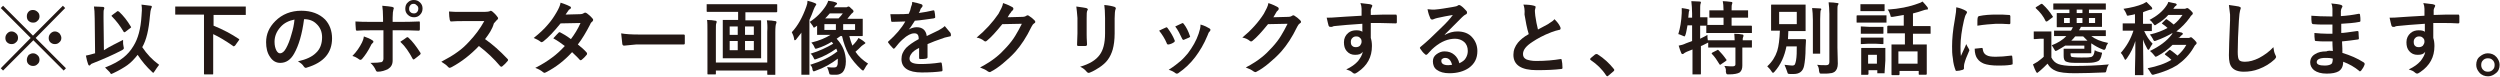
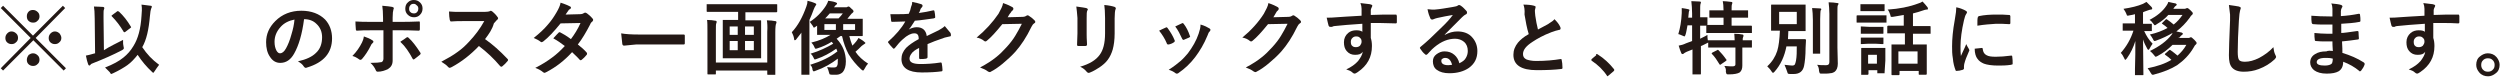
<svg xmlns="http://www.w3.org/2000/svg" version="1.1" id="レイヤー_1" x="0px" y="0px" width="652px" height="20px" viewBox="0 0 652 20" style="enable-background:new 0 0 652 20;" xml:space="preserve">
  <style type="text/css">
	.st0{fill:#231815;}
</style>
  <g>
    <path class="st0" d="M9.3,9.9l7.9,7.9l-0.6,0.6l-7.9-7.9l-7.9,7.9l-0.6-0.6L8,9.9L0.2,2.1l0.6-0.6l7.8,7.8l7.8-7.8l0.6,0.6L9.3,9.9   z M3,8.2c0.5,0,0.9,0.2,1.3,0.6c0.3,0.3,0.4,0.7,0.4,1.1c0,0.5-0.2,0.9-0.6,1.2c-0.3,0.3-0.7,0.4-1.1,0.4c-0.5,0-0.9-0.2-1.2-0.5   c-0.3-0.3-0.4-0.7-0.4-1.1c0-0.5,0.2-0.9,0.5-1.2C2.2,8.4,2.5,8.2,3,8.2z M8.6,2.6c0.5,0,0.9,0.2,1.3,0.6c0.3,0.3,0.4,0.7,0.4,1.1   c0,0.5-0.2,0.9-0.6,1.2C9.4,5.8,9.1,5.9,8.6,5.9c-0.5,0-0.9-0.2-1.2-0.5C7.1,5.1,7,4.7,7,4.2C7,3.7,7.2,3.3,7.5,3   C7.8,2.7,8.2,2.6,8.6,2.6z M8.6,13.9c0.5,0,0.9,0.2,1.3,0.6c0.3,0.3,0.4,0.7,0.4,1.1c0,0.5-0.2,0.9-0.6,1.2   c-0.3,0.3-0.7,0.4-1.1,0.4c-0.5,0-0.9-0.2-1.2-0.5C7.1,16.4,7,16,7,15.6c0-0.5,0.2-0.9,0.5-1.3C7.8,14.1,8.2,13.9,8.6,13.9z    M14.3,8.2c0.5,0,0.9,0.2,1.3,0.6C15.8,9.1,16,9.5,16,9.9c0,0.5-0.2,0.9-0.6,1.2c-0.3,0.3-0.7,0.4-1.1,0.4c-0.5,0-0.9-0.2-1.2-0.5   c-0.3-0.3-0.4-0.7-0.4-1.1c0-0.5,0.2-0.9,0.5-1.2C13.5,8.4,13.9,8.2,14.3,8.2z" />
    <path class="st0" d="M32.1,10.4c0,0.2,0,0.4,0,0.6c0,0.3,0,0.6,0.1,1c0,0.2,0.1,0.4,0.1,0.5c0,0.1,0,0.2-0.1,0.3   c-0.1,0.1-0.2,0.2-0.4,0.3c-2.3,1.2-4.8,2.3-7.6,3.4c-0.3,0.1-0.5,0.2-0.6,0.4c-0.1,0.1-0.2,0.2-0.3,0.2c-0.1,0-0.2-0.1-0.3-0.3   c-0.2-0.5-0.4-1.3-0.6-2.3c0.6-0.1,1.3-0.3,2-0.5l0.4-0.1l-0.1-9c0-1.6-0.1-2.6-0.2-3.2c1,0,1.7,0.1,2.3,0.1c0.2,0,0.4,0.1,0.4,0.3   c0,0.1,0,0.2-0.1,0.4c-0.1,0.2-0.1,0.7-0.1,1.5c0,0.2,0,0.5,0,0.9l0.1,8.2C28.6,12.1,30.4,11.3,32.1,10.4z M27.4,17.6   c2.1-0.8,3.7-1.7,4.8-2.6c1-0.8,1.9-1.8,2.6-3c1.2-1.9,1.9-4.5,2.1-7.8c0-0.5,0.1-1,0.1-1.5c0-0.5,0-1-0.1-1.5   c0.9,0.1,1.7,0.2,2.4,0.3c0.2,0,0.3,0.1,0.3,0.3c0,0.1-0.1,0.2-0.2,0.5c-0.1,0.2-0.2,0.8-0.3,1.9c-0.3,3.5-0.9,6.2-2,8.1   c1.2,1.8,2.6,3.3,4.4,4.6c-0.4,0.5-0.8,1.1-1.2,1.7c-0.2,0.3-0.3,0.4-0.3,0.4c-0.1,0-0.2-0.1-0.4-0.3c-1.3-1.2-2.6-2.7-3.7-4.4   c-0.8,1-1.7,2-2.7,2.7c-1,0.7-2.2,1.4-3.7,2.1c-0.3,0.1-0.4,0.2-0.5,0.2c-0.1,0-0.2-0.2-0.4-0.5C28.2,18.4,27.8,18,27.4,17.6z    M31,3c1.2,1.1,2.2,2.4,3.1,3.9c0,0.1,0.1,0.1,0.1,0.2c0,0.1-0.1,0.1-0.2,0.2l-1.3,1c-0.1,0.1-0.2,0.1-0.3,0.1   c-0.1,0-0.2-0.1-0.2-0.2c-0.9-1.5-1.9-2.8-3-3.9c-0.1-0.1-0.1-0.1-0.1-0.2c0-0.1,0.1-0.1,0.2-0.2L30.5,3c0.1-0.1,0.2-0.1,0.2-0.1   S30.9,3,31,3z" />
-     <path class="st0" d="M48.5,3.8l-2.6,0c-0.1,0-0.2,0-0.2,0c0,0,0-0.1,0-0.2V1.9c0-0.1,0-0.2,0-0.2c0,0,0.1,0,0.2,0l2.6,0h12.8l2.6,0   c0.1,0,0.2,0,0.2,0c0,0,0,0.1,0,0.2v1.8c0,0.1,0,0.2,0,0.2s-0.1,0-0.2,0l-2.6,0h-5.6v2.8c2.5,1,4.7,2.2,6.5,3.4   c0.1,0.1,0.2,0.1,0.2,0.2c0,0,0,0.1-0.1,0.2l-1,1.4C61.1,12,61,12.1,61,12.1c0,0-0.1,0-0.2-0.1c-2-1.4-3.7-2.4-5.2-3.1v7.4l0,2.9   c0,0.1,0,0.2-0.1,0.2c0,0-0.1,0-0.2,0h-1.9c-0.1,0-0.2,0-0.2-0.1c0,0,0-0.1,0-0.2l0-2.9V3.8H48.5z" />
    <path class="st0" d="M79.3,5c-0.5,3.9-1.4,6.9-2.6,9c-0.9,1.6-2.1,2.4-3.6,2.4c-1.1,0-2-0.5-2.7-1.6c-0.7-1-1-2.3-1-3.8   c0-2.1,0.8-3.9,2.4-5.5c1.8-1.8,4.1-2.7,6.8-2.7c2.6,0,4.7,0.8,6.2,2.3c1.2,1.3,1.8,3,1.8,4.9c0,3.8-2.2,6.3-6.5,7.6   c-0.1,0-0.2,0.1-0.3,0.1c-0.2,0-0.4-0.1-0.6-0.4c-0.3-0.5-0.8-0.9-1.5-1.3c2.2-0.5,3.7-1.2,4.7-2.2c1.1-1,1.6-2.4,1.6-4.1   c0-1.4-0.5-2.6-1.5-3.5C81.7,5.4,80.6,5,79.3,5L79.3,5z M76.8,5.1c-1.5,0.3-2.7,0.9-3.6,1.9c-1.1,1.2-1.6,2.5-1.6,3.9   c0,1,0.2,1.7,0.5,2.3c0.3,0.5,0.6,0.7,0.9,0.7c0.6,0,1.1-0.4,1.6-1.3c0.5-0.9,1-2.1,1.4-3.6C76.4,7.7,76.7,6.4,76.8,5.1z" />
    <path class="st0" d="M94.9,9.5c0.9,0.3,1.6,0.6,2.2,1c0.2,0.1,0.3,0.3,0.3,0.4c0,0.1-0.1,0.2-0.2,0.3c-0.2,0.2-0.4,0.4-0.5,0.7   c-0.7,1.4-1.5,2.6-2.3,3.5c-0.2,0.2-0.3,0.2-0.4,0.2c-0.1,0-0.2,0-0.3-0.1c-0.7-0.5-1.3-0.8-1.8-0.9c1.1-1.1,1.9-2.3,2.5-3.5   C94.6,10.7,94.8,10.2,94.9,9.5z M99.9,5.7v-1c0-1.4-0.1-2.5-0.2-3.2c1.2,0.1,2.1,0.2,2.6,0.3c0.3,0.1,0.4,0.2,0.4,0.3   c0,0.1,0,0.2-0.1,0.4c-0.1,0.3-0.2,1-0.2,2.1v1.1h2.6c0.8,0,2.2,0,4.3-0.1c0,0,0,0,0,0c0.2,0,0.2,0.1,0.2,0.3c0,0.3,0,0.5,0,0.7   c0,0.3,0,0.7,0,1c0,0.3-0.1,0.4-0.3,0.4c-2.2-0.1-3.6-0.1-4.3-0.1h-2.5l0,4.2l0,3.7c0,1-0.4,1.7-1.2,2.2c-0.8,0.4-1.7,0.7-2.7,0.7   c-0.2,0-0.4-0.1-0.5-0.4c-0.3-0.7-0.8-1.4-1.4-1.9c1.4,0,2.4-0.1,2.9-0.2c0.3-0.1,0.5-0.5,0.5-0.9V7.9h-3.3c-1.3,0-2.5,0-3.6,0.1   c-0.2,0-0.3-0.1-0.3-0.4c-0.1-1-0.1-1.7-0.1-2c1.2,0.1,2.6,0.1,3.9,0.1H99.9z M104.4,10.9c0.2-0.1,0.5-0.4,0.9-0.6   c0.3-0.2,0.6-0.4,0.7-0.5c0.1-0.1,0.2-0.1,0.3-0.1c0.1,0,0.2,0.1,0.3,0.2c0.9,0.8,1.9,2.1,3,3.8c0.1,0.1,0.1,0.2,0.1,0.3   c0,0.1-0.1,0.2-0.2,0.3c-0.3,0.3-0.8,0.6-1.4,1.1c-0.1,0.1-0.2,0.1-0.3,0.1c-0.1,0-0.1-0.1-0.2-0.2   C106.7,13.6,105.7,12.1,104.4,10.9z M107.9,0c0.7,0,1.2,0.2,1.7,0.7c0.4,0.4,0.6,0.9,0.6,1.5c0,0.7-0.2,1.2-0.7,1.7   c-0.4,0.4-0.9,0.6-1.5,0.6c-0.7,0-1.2-0.2-1.7-0.7c-0.4-0.4-0.6-0.9-0.6-1.5c0-0.7,0.2-1.3,0.7-1.7C106.8,0.2,107.3,0,107.9,0z    M107.9,1c-0.4,0-0.7,0.1-0.9,0.4c-0.2,0.2-0.3,0.5-0.3,0.9c0,0.4,0.1,0.7,0.4,0.9c0.2,0.2,0.5,0.3,0.8,0.3c0.4,0,0.7-0.1,0.9-0.4   c0.2-0.2,0.3-0.5,0.3-0.8c0-0.4-0.1-0.7-0.4-0.9C108.5,1.2,108.3,1,107.9,1z" />
    <path class="st0" d="M126.5,10.2c2,1.4,3.9,3.1,5.8,5.1c0.1,0.1,0.2,0.2,0.2,0.3s0,0.2-0.1,0.3c-0.4,0.5-0.9,1-1.4,1.4   c-0.1,0.1-0.2,0.1-0.3,0.1s-0.2-0.1-0.3-0.2c-1.6-1.9-3.4-3.6-5.5-5.2c-2.2,2.3-4.5,4.1-7.1,5.5c-0.3,0.1-0.4,0.2-0.5,0.2   c-0.1,0-0.3-0.1-0.4-0.2c-0.4-0.5-1-0.9-1.8-1.4c1.7-0.9,3.1-1.7,4.3-2.6c1-0.7,2-1.6,3-2.7c1.5-1.6,2.8-3.3,3.9-5.3l-5.4,0   c-1.1,0-2.2,0-3.3,0.1c-0.1,0-0.2-0.1-0.3-0.4c-0.1-0.5-0.2-1.3-0.2-2.2c0.8,0.1,1.9,0.1,3.5,0.1h5.8c0.7,0,1.2-0.1,1.4-0.2   c0.1-0.1,0.2-0.1,0.2-0.1c0.1,0,0.2,0.1,0.4,0.2c0.5,0.4,0.9,0.8,1.4,1.5c0.1,0.1,0.1,0.2,0.1,0.3c0,0.1-0.1,0.3-0.3,0.4   c-0.3,0.3-0.5,0.6-0.8,0.9C128.4,7.6,127.5,8.9,126.5,10.2z" />
    <path class="st0" d="M150.7,11.6c0.9,0.7,1.7,1.4,2.3,2.1c0.1,0.1,0.1,0.2,0.1,0.3c0,0.1,0,0.2-0.1,0.3c-0.4,0.5-0.9,1-1.3,1.3   c-0.1,0.1-0.2,0.1-0.3,0.1c-0.1,0-0.1,0-0.2-0.1c-0.6-0.7-1.3-1.3-2-2c-2,2.2-4.2,3.9-6.7,5.2c-0.2,0.1-0.4,0.2-0.5,0.2   s-0.3-0.1-0.4-0.2c-0.6-0.5-1.2-0.8-2-1.1c1.8-0.9,3.2-1.8,4.4-2.7c1.1-0.8,2.2-1.8,3.3-3c-0.9-0.7-1.9-1.4-3-2   c0.8-0.9,1.3-1.4,1.4-1.5c0.1-0.1,0.2-0.1,0.3-0.1c0,0,0.1,0,0.2,0.1c0.6,0.3,1.5,0.8,2.7,1.7c0.9-1.2,1.8-2.6,2.5-4.2l-5.2,0.1   c-1.7,2.1-3.2,3.7-4.5,4.7c-0.2,0.1-0.3,0.2-0.4,0.2c-0.1,0-0.2,0-0.3-0.1c-0.5-0.4-1.1-0.7-1.8-1c1.5-1.2,2.7-2.3,3.7-3.5   c0.8-0.9,1.5-1.9,2.2-3.1c0.6-1,1-1.9,1.1-2.6c1.3,0.4,2.1,0.8,2.5,1c0.2,0.1,0.2,0.2,0.2,0.3c0,0.2-0.1,0.3-0.3,0.4   c-0.2,0.1-0.3,0.2-0.4,0.4c-0.2,0.3-0.4,0.6-0.7,1l3.7-0.1c0.5,0,0.8-0.1,1.1-0.3c0.1-0.1,0.3-0.1,0.4-0.1s0.2,0.1,0.4,0.2   c0.4,0.3,0.9,0.7,1.4,1.3c0.1,0.1,0.2,0.2,0.2,0.4c0,0.1-0.1,0.3-0.2,0.4c-0.3,0.2-0.5,0.5-0.6,0.8   C152.8,8.5,151.8,10.2,150.7,11.6z" />
    <path class="st0" d="M162,8.7c1.1,0.2,2.6,0.3,4.5,0.3h6.8c0.7,0,1.5,0,2.6,0c1.3,0,2.1,0,2.3,0c0,0,0.1,0,0.1,0   c0.2,0,0.3,0.1,0.3,0.3c0,0.3,0,0.7,0,1c0,0.3,0,0.7,0,1c0,0.2-0.1,0.3-0.3,0.3h-0.1c-2.1,0-3.7,0-4.7,0h-7.6l-3.1,0.3   c-0.3,0-0.4-0.1-0.5-0.4C162.2,10.7,162.1,9.8,162,8.7z" />
    <path class="st0" d="M187.2,3.1l-2.7,0c-0.2,0-0.2-0.1-0.2-0.2V1.3c0-0.1,0-0.2,0-0.2c0,0,0.1,0,0.2,0l2.7,0h12.6l2.7,0   c0.1,0,0.2,0,0.2,0.1c0,0,0,0.1,0,0.2V3c0,0.1-0.1,0.2-0.2,0.2l-2.7,0h-5.4v2.1h1.3l2.6,0c0.1,0,0.2,0,0.2,0.1c0,0,0,0.1,0,0.2   l0,2.3v4.8l0,2.3c0,0.1,0,0.2,0,0.2c0,0-0.1,0-0.2,0l-2.6,0h-4.4l-2.6,0c-0.1,0-0.2,0-0.2,0c0,0,0-0.1,0-0.2l0-2.3V7.7l0-2.3   c0-0.1,0-0.2,0-0.2c0,0,0.1,0,0.2,0l2.6,0h1.2V3.1H187.2z M200,5.3c0.9,0,1.6,0.1,2.1,0.2c0.3,0,0.4,0.1,0.4,0.3   c0,0.1,0,0.3-0.1,0.4c-0.1,0.2-0.2,0.9-0.2,2.2v6.7l0,4.2c0,0.1,0,0.2,0,0.2c0,0-0.1,0-0.2,0h-1.7c-0.1,0-0.2,0-0.2-0.1   c0,0,0-0.1,0-0.2v-0.8h-13.4v0.8c0,0.1,0,0.2-0.1,0.2c0,0-0.1,0-0.2,0h-1.7c-0.1,0-0.2,0-0.2-0.1c0,0,0-0.1,0-0.2l0-4.1V8.2   c0-1.4,0-2.4-0.1-3c0.9,0,1.6,0.1,2.1,0.2c0.3,0,0.4,0.1,0.4,0.3c0,0.1,0,0.2-0.1,0.4c-0.1,0.2-0.1,0.9-0.1,2.2v8h13.4V8.3   C200.2,6.9,200.1,5.9,200,5.3z M190.3,9.1h2.1V6.9h-2.1V9.1z M190.3,13.1h2.1v-2.4h-2.1V13.1z M196.6,6.9h-2.3v2.2h2.3V6.9z    M196.6,13.1v-2.4h-2.3v2.4H196.6z" />
    <path class="st0" d="M206.5,8.4c1.6-1.7,2.8-3.9,3.8-6.7c0.2-0.5,0.3-1,0.3-1.5c0.8,0.2,1.5,0.4,1.9,0.6c0.2,0.1,0.4,0.2,0.4,0.3   c0,0.1-0.1,0.2-0.2,0.4c-0.1,0.1-0.3,0.5-0.5,1c-0.3,0.9-0.7,1.8-1.1,2.7v10.9l0,3.2c0,0.1,0,0.2,0,0.2c0,0-0.1,0-0.2,0h-1.7   c-0.1,0-0.2,0-0.2,0s0-0.1,0-0.2l0-3.2v-4.6c0-0.6,0-1.6,0-3c-0.3,0.5-0.8,1-1.3,1.7c-0.1,0.2-0.3,0.3-0.4,0.3   c-0.1,0-0.2-0.1-0.2-0.4C207,9.4,206.7,8.8,206.5,8.4z M211.3,16.9c2.9-0.9,5.2-2,7.1-3.5c-0.1-0.3-0.2-0.5-0.3-0.7   c-1.7,1.2-3.4,2.1-5.2,2.7c-0.2,0.1-0.4,0.1-0.4,0.1c-0.1,0-0.2-0.1-0.3-0.4c-0.2-0.4-0.4-0.8-0.8-1.1c2.3-0.7,4.2-1.6,5.9-2.6   c-0.1-0.2-0.3-0.3-0.4-0.5c-1.1,0.7-2.4,1.3-3.7,1.7c-0.2,0.1-0.4,0.1-0.5,0.1c-0.1,0-0.2-0.1-0.3-0.4c-0.2-0.5-0.5-0.9-0.8-1.2   c2.1-0.5,3.7-1.2,5-2h-0.4l-2.9,0c-0.1,0-0.2,0-0.2,0c0,0,0-0.1,0-0.2l0-1.4V6.7l-0.3,0.2c-0.3,0.2-0.4,0.3-0.5,0.3   c-0.1,0-0.2-0.1-0.3-0.4c-0.2-0.3-0.5-0.7-0.8-1.1c1.7-1.1,3.1-2.5,4.2-4.2c0.3-0.5,0.5-0.9,0.6-1.3c0.7,0.1,1.4,0.2,1.9,0.4   c0.3,0.1,0.4,0.2,0.4,0.3c0,0.2-0.1,0.3-0.3,0.4c-0.1,0.1-0.3,0.3-0.5,0.6h3c0.2,0,0.4,0,0.5-0.1c0.1-0.1,0.2-0.1,0.3-0.1   c0.2,0,0.4,0.2,0.8,0.6c0.4,0.3,0.5,0.5,0.5,0.7c0,0.1-0.1,0.2-0.3,0.4c-0.2,0.1-0.3,0.3-0.5,0.5c-0.3,0.4-0.6,0.7-0.8,1h0.9l2.9,0   c0.1,0,0.2,0,0.2,0c0,0,0,0.1,0,0.2l0,1.4v1.3l0,1.4c0,0.1,0,0.2-0.1,0.2c0,0-0.1,0-0.2,0l-2.9,0h-0.3c0.2,0.9,0.5,1.7,0.8,2.5   c0.3-0.3,0.7-0.7,1-1.1c0.2-0.2,0.4-0.6,0.6-0.9c0.7,0.4,1.2,0.7,1.5,1c0.2,0.1,0.3,0.3,0.3,0.3c0,0.1-0.1,0.2-0.3,0.3   c-0.2,0.1-0.4,0.3-0.7,0.5c-0.6,0.6-1.1,1.1-1.6,1.5c0.8,1.2,1.9,2.2,3.3,3.1c-0.4,0.4-0.7,0.9-0.9,1.3c-0.2,0.3-0.3,0.5-0.4,0.5   c-0.1,0-0.3-0.1-0.5-0.3c-1.3-1.2-2.4-2.5-3.3-4c-0.7-1.3-1.3-2.9-1.7-4.7h-0.4l-1,0.7c1.6,1.7,2.4,3.7,2.4,5.9   c0,1.3-0.3,2.2-0.8,2.8c-0.4,0.4-1,0.7-1.7,0.7c-0.4,0-0.8,0-1.1,0c-0.3,0-0.5-0.1-0.6-0.1c-0.1-0.1-0.1-0.2-0.2-0.5   c-0.1-0.5-0.3-1-0.5-1.4c0.7,0.1,1.3,0.1,1.7,0.1c0.5,0,0.8-0.1,0.9-0.4c0.2-0.3,0.2-0.8,0.2-1.5c0-0.2,0-0.3,0-0.4   c-1.7,1.3-3.6,2.4-5.9,3.2c-0.2,0.1-0.3,0.1-0.4,0.1c-0.1,0-0.2-0.1-0.3-0.4C211.9,17.6,211.6,17.2,211.3,16.9z M215,7.8h3V6.3h-3   V7.8z M215.2,4.8h3.5c0.5-0.5,0.8-0.9,1.1-1.3h-3.4C215.9,4.1,215.5,4.5,215.2,4.8z M223,7.8V6.3h-3.1v1.5H223z" />
    <path class="st0" d="M237.9,0.5c1,0.2,1.8,0.4,2.4,0.6c0.2,0.1,0.3,0.2,0.3,0.4c0,0.1,0,0.2-0.1,0.3c-0.1,0.1-0.2,0.3-0.4,0.5   c0,0.1-0.1,0.2-0.1,0.3c-0.1,0.3-0.2,0.6-0.4,0.8c1.4-0.2,2.6-0.4,3.8-0.7c0,0,0.1,0,0.1,0c0.1,0,0.2,0.1,0.2,0.2   c0.1,0.5,0.2,1,0.2,1.5c0,0,0,0,0,0.1c0,0.2-0.1,0.2-0.4,0.3c-1.6,0.2-3.3,0.5-4.9,0.6c-0.7,1.1-1.2,1.9-1.6,2.3l0,0   c0.7-0.4,1.4-0.6,2.1-0.6c1.5,0,2.4,0.8,2.6,2.3c1.4-0.7,2.5-1.2,3.1-1.5c0.7-0.4,1.2-0.7,1.6-1.1c0.6,0.7,1.1,1.3,1.5,1.8   C248,8.9,248,9,248,9.2c0,0.2-0.1,0.3-0.3,0.3c-0.4,0.1-0.9,0.2-1.3,0.3c-2.1,0.7-3.6,1.3-4.5,1.7v3.4c0,0.2-0.1,0.3-0.4,0.4   c-0.5,0.1-1,0.1-1.5,0.1c-0.2,0-0.3-0.1-0.3-0.3c0-1.2,0-2.1,0-2.6c-1,0.5-1.7,1-2,1.5c-0.3,0.4-0.5,0.8-0.5,1.3c0,1,1,1.4,2.9,1.4   c1.5,0,3.3-0.1,5.2-0.4c0,0,0,0,0.1,0c0.1,0,0.2,0.1,0.2,0.2c0.1,0.6,0.2,1.2,0.2,1.7c0,0,0,0.1,0,0.1c0,0.2-0.1,0.3-0.2,0.3   c-1.4,0.2-3.2,0.3-5.2,0.3c-3.5,0-5.3-1.2-5.3-3.5c0-1.1,0.4-2,1.2-2.9c0.7-0.7,1.8-1.5,3.3-2.3c0-0.6-0.1-1-0.3-1.2   c-0.2-0.2-0.4-0.3-0.8-0.3c0,0-0.1,0-0.1,0c-0.8,0-1.8,0.5-2.9,1.5c-0.7,0.6-1.4,1.4-2.1,2.3c-0.1,0.1-0.2,0.2-0.3,0.2   c-0.1,0-0.1,0-0.2-0.1c-0.6-0.6-1-1.1-1.2-1.4c-0.1-0.1-0.1-0.1-0.1-0.2c0-0.1,0-0.2,0.1-0.2c1.9-1.7,3.4-3.4,4.4-5.2   c-1,0-2.1,0.1-3.4,0.1c-0.2,0-0.3-0.1-0.3-0.3c0-0.3-0.1-0.8-0.2-1.7c0.7,0,1.4,0,2.1,0c0.9,0,1.8,0,2.7-0.1   c0.3-0.6,0.5-1.2,0.6-1.8C237.8,1.4,237.9,1,237.9,0.5z" />
    <path class="st0" d="M262.8,4.5l3.8-0.1c0.5,0,0.8-0.1,1.1-0.3c0.1-0.1,0.2-0.1,0.3-0.1c0.1,0,0.2,0,0.3,0.1c0.5,0.3,1,0.7,1.4,1.1   c0.2,0.2,0.3,0.3,0.3,0.5c0,0.2-0.1,0.3-0.3,0.4c-0.3,0.2-0.5,0.5-0.7,0.9c-1.3,2.7-2.7,4.8-4.2,6.5c-1,1.1-2.1,2.1-3.3,3.1   c-1.1,0.9-2.1,1.6-3.1,2.1c-0.1,0.1-0.2,0.1-0.3,0.1c-0.2,0-0.3-0.1-0.5-0.2c-0.5-0.4-1.2-0.7-2-1c1.7-0.9,3.1-1.8,4.2-2.7   c0.9-0.7,1.8-1.6,2.8-2.7c0.9-1,1.6-1.9,2.2-2.9c0.5-0.8,1.1-1.9,1.7-3.1l-5.1,0.1c-1.7,2.1-3,3.5-4,4.3c-0.2,0.2-0.3,0.2-0.4,0.2   c-0.1,0-0.2,0-0.3-0.1c-0.6-0.5-1.3-0.8-2-0.9c2.3-1.9,4.2-4,5.7-6.2c0.6-1.1,1.1-2,1.2-2.8c1.2,0.4,2,0.8,2.5,1.1   c0.1,0.1,0.2,0.2,0.2,0.4c0,0.1-0.1,0.3-0.2,0.4c-0.1,0.1-0.3,0.2-0.5,0.6C263.3,3.6,263.1,4,262.8,4.5z" />
    <path class="st0" d="M280.7,1.7c1.4,0.2,2.2,0.3,2.6,0.4c0.2,0.1,0.4,0.2,0.4,0.3c0,0.1,0,0.2-0.1,0.3c-0.2,0.3-0.2,1-0.2,2V9   c0,0.3,0,1.1,0.1,2.6c0,0.3-0.2,0.4-0.5,0.4h-1.7c-0.3,0-0.4-0.1-0.4-0.3c0,0,0,0,0-0.1l0.1-2.9V4.7C280.9,3.4,280.8,2.4,280.7,1.7   z M281.7,17.4c2.4-0.7,4.1-1.7,5.1-3.1c0.9-1.2,1.4-3,1.4-5.6v-4c0-1.5-0.1-2.7-0.2-3.4c1.2,0.1,2.1,0.3,2.7,0.5   c0.2,0.1,0.3,0.2,0.3,0.4c0,0.1,0,0.2-0.1,0.3c-0.1,0.3-0.2,1.1-0.2,2.3v3.9c0,1.7-0.2,3.1-0.5,4.2c-0.3,1-0.7,1.9-1.3,2.7   c-0.5,0.7-1.3,1.4-2.2,2c-0.8,0.5-1.6,1-2.4,1.3c-0.2,0.1-0.3,0.1-0.4,0.1c-0.2,0-0.3-0.1-0.5-0.3C283,18.2,282.4,17.7,281.7,17.4z   " />
    <path class="st0" d="M302.3,8c0.4-0.2,1-0.5,1.7-0.8c0.1,0,0.2-0.1,0.2-0.1c0.1,0,0.2,0.1,0.3,0.2c0.8,1.1,1.4,2.1,1.8,3.1   c0.1,0.2,0.1,0.3,0.1,0.3c0,0.1-0.1,0.2-0.2,0.3c-0.4,0.3-0.9,0.5-1.4,0.6c-0.1,0-0.1,0-0.2,0c-0.1,0-0.3-0.1-0.3-0.3   C303.8,10.1,303.1,9,302.3,8z M313.1,6.4c1.1,0.3,1.8,0.7,2.3,1c0.2,0.1,0.3,0.3,0.3,0.4c0,0.1-0.1,0.2-0.2,0.4   c-0.2,0.1-0.4,0.5-0.6,1.1c-0.9,2.2-2,4-3.2,5.6c-1.3,1.7-2.7,3-4.3,4.1c-0.2,0.2-0.4,0.2-0.5,0.2s-0.2,0-0.3-0.1   c-0.5-0.4-1.1-0.7-1.8-0.9c1.4-0.9,2.4-1.7,3.1-2.3c0.7-0.6,1.3-1.3,1.9-2c1.2-1.6,2.2-3.3,2.8-5.1C312.9,7.9,313.1,7.2,313.1,6.4z    M306.5,6.9c0.9-0.4,1.5-0.7,1.7-0.8c0.1,0,0.2-0.1,0.2-0.1c0.1,0,0.2,0.1,0.3,0.2c0.7,0.9,1.2,1.9,1.6,3.1c0,0.1,0.1,0.2,0.1,0.2   c0,0.1-0.1,0.2-0.3,0.3c-0.4,0.2-0.9,0.4-1.4,0.6c-0.1,0-0.1,0-0.1,0c-0.1,0-0.2-0.1-0.3-0.3C307.8,9,307.2,7.8,306.5,6.9z" />
    <path class="st0" d="M332.1,4.5l3.8-0.1c0.5,0,0.8-0.1,1.1-0.3c0.1-0.1,0.2-0.1,0.3-0.1c0.1,0,0.2,0,0.3,0.1c0.5,0.3,1,0.7,1.4,1.1   c0.2,0.2,0.3,0.3,0.3,0.5c0,0.2-0.1,0.3-0.3,0.4c-0.3,0.2-0.5,0.5-0.7,0.9c-1.3,2.7-2.7,4.8-4.2,6.5c-1,1.1-2.1,2.1-3.3,3.1   c-1.1,0.9-2.1,1.6-3.1,2.1c-0.1,0.1-0.2,0.1-0.3,0.1c-0.2,0-0.3-0.1-0.5-0.2c-0.5-0.4-1.2-0.7-2-1c1.7-0.9,3.1-1.8,4.2-2.7   c0.9-0.7,1.8-1.6,2.8-2.7c0.9-1,1.6-1.9,2.2-2.9c0.5-0.8,1.1-1.9,1.7-3.1l-5.1,0.1c-1.7,2.1-3,3.5-4,4.3c-0.2,0.2-0.3,0.2-0.4,0.2   c-0.1,0-0.2,0-0.3-0.1c-0.6-0.5-1.3-0.8-2-0.9c2.3-1.9,4.2-4,5.6-6.2c0.6-1.1,1.1-2,1.2-2.8c1.2,0.4,2,0.8,2.5,1.1   c0.1,0.1,0.2,0.2,0.2,0.4c0,0.1-0.1,0.3-0.2,0.4c-0.1,0.1-0.3,0.2-0.5,0.6C332.6,3.6,332.4,4,332.1,4.5z" />
    <path class="st0" d="M355.1,4.1c0-0.2,0-0.5,0-1c0-0.3,0-0.6,0-0.8c0-0.5-0.1-1-0.3-1.5c1,0.1,1.8,0.2,2.5,0.3   c0.4,0.1,0.6,0.2,0.6,0.4c0,0.1-0.1,0.3-0.2,0.5c-0.1,0.1-0.1,0.3-0.2,0.6c0,0.1,0,0.5,0,1.3c1.9-0.1,4-0.1,6.5-0.1   c0.1,0,0.2,0,0.2,0.1s0.1,0.1,0.1,0.3c0,0.3,0,0.5,0,0.8s0,0.5,0,0.8c0,0.2-0.1,0.3-0.3,0.3c0,0-0.1,0-0.1,0c-1.3,0-2.6-0.1-4-0.1   c-0.9,0-1.6,0-2.4,0c0,1.8,0,3.1,0,3.9c0.2,0.6,0.3,1.3,0.3,2.1c0,2.9-1.2,5.1-3.7,6.8c-0.4,0.3-0.7,0.4-0.8,0.4   c-0.2,0-0.4-0.1-0.6-0.3c-0.4-0.4-1-0.6-1.6-0.8c1.3-0.6,2.3-1.3,3.1-2.2c0.6-0.8,1.1-1.6,1.2-2.4c-0.4,0.6-1,0.8-2,0.8   c-0.9,0-1.6-0.3-2.2-1c-0.5-0.6-0.7-1.3-0.7-2.3c0-1,0.4-1.8,1.1-2.4c0.6-0.5,1.3-0.7,2.1-0.7c0.7,0,1.3,0.1,1.6,0.4l0-2.1   c-3,0.2-5.5,0.4-7.3,0.6c-0.2,0-0.4,0.1-0.6,0.2C347.1,7,346.9,7,346.9,7c-0.2,0-0.3-0.1-0.4-0.3c-0.1-0.4-0.3-1.1-0.5-2.1   c0.2,0,0.4,0,0.7,0c0.2,0,0.8,0,1.9-0.1C349.7,4.4,351.9,4.3,355.1,4.1z M353.7,9.5c-0.4,0-0.7,0.1-1,0.4c-0.3,0.3-0.4,0.6-0.4,1   c0,0.5,0.1,0.9,0.4,1.1c0.2,0.2,0.5,0.3,0.9,0.3c0.4,0,0.8-0.1,1.1-0.4c0.2-0.3,0.4-0.6,0.4-1c0-0.5-0.1-0.8-0.4-1   C354.5,9.6,354.1,9.5,353.7,9.5z" />
    <path class="st0" d="M378.9,3.9c-1.3,0.2-2.7,0.5-4.1,0.8c-0.4,0.1-0.7,0.2-0.9,0.3c-0.2,0.1-0.3,0.1-0.4,0.1   c-0.2,0-0.4-0.1-0.5-0.4c-0.2-0.4-0.5-1.2-0.7-2.3c0.4,0,0.7,0.1,1.1,0.1c0.3,0,0.5,0,0.8,0c1.4-0.1,3-0.4,4.8-0.7   c0.6-0.1,1-0.2,1.1-0.3c0.2-0.1,0.3-0.2,0.4-0.2c0.2,0,0.3,0.1,0.5,0.2c0.6,0.4,1,0.9,1.4,1.3c0.2,0.2,0.2,0.3,0.2,0.5   c0,0.2-0.1,0.4-0.4,0.5c-0.2,0.1-0.5,0.3-0.9,0.7c-0.4,0.4-1.2,1.2-2.4,2.4c-0.9,0.9-1.6,1.6-2.1,2.1l0,0.1   c1.1-0.6,2.2-0.9,3.3-0.9c1.6,0,3,0.5,3.9,1.6c0.8,0.9,1.3,2.1,1.3,3.5c0,1.9-0.7,3.3-2.2,4.4c-1.3,0.9-3,1.4-5.1,1.4   c-1.4,0-2.5-0.3-3.3-0.9c-0.7-0.5-1-1.3-1-2.2c0-0.8,0.3-1.4,1-1.9c0.6-0.4,1.2-0.7,2-0.7c1.1,0,1.9,0.3,2.6,0.9   c0.6,0.5,1.1,1.3,1.3,2.2c0.8-0.4,1.4-0.8,1.7-1.4c0.3-0.5,0.5-1.1,0.5-1.8c0-1-0.3-1.8-1-2.4c-0.6-0.5-1.4-0.8-2.3-0.8   c-1.8,0-3.6,0.7-5.4,2.2c-0.3,0.2-0.9,0.8-1.8,1.8c-0.2,0.2-0.3,0.2-0.4,0.2s-0.2-0.1-0.3-0.2c-0.4-0.3-0.8-0.8-1.2-1.4   c0-0.1-0.1-0.1-0.1-0.2c0-0.1,0.1-0.2,0.2-0.3c1.6-1.3,3.2-2.8,5-4.6C377.1,6.1,378.2,4.9,378.9,3.9z M378.7,16.9   c-0.3-1.2-0.9-1.8-1.8-1.8c-0.3,0-0.6,0.1-0.8,0.3c-0.2,0.1-0.2,0.3-0.2,0.5c0,0.7,0.6,1.1,1.8,1.1C378.1,17,378.5,16.9,378.7,16.9   z" />
    <path class="st0" d="M397.3,1.2c1.1,0,2.1,0.1,2.8,0.3c0.3,0.1,0.4,0.2,0.4,0.3l-0.2,0.9c0,0.1,0,0.6,0.1,1.4   c0.2,1.3,0.4,2.5,0.7,3.6c0.4-0.2,0.9-0.5,1.5-0.8c0.7-0.4,1.2-0.6,1.4-0.8c0.7-0.4,1.2-0.8,1.4-1.1c0.7,0.7,1.2,1.3,1.5,2   c0.1,0.2,0.1,0.3,0.1,0.4c0,0.2-0.1,0.4-0.4,0.4c-0.5,0.1-1.2,0.3-2,0.6c-2.1,0.8-3.7,1.7-4.9,2.5c-1.7,1.1-2.5,2.1-2.5,3.2   c0,0.7,0.3,1.1,0.9,1.4c0.5,0.2,1.4,0.4,2.5,0.4c2.5,0,4.6-0.2,6.4-0.5c0.1,0,0.1,0,0.1,0c0.1,0,0.2,0.1,0.2,0.3   c0.1,0.5,0.2,1.1,0.2,2c0,0.2-0.1,0.3-0.4,0.3c-1.6,0.2-3.7,0.3-6.3,0.3c-4,0-6.1-1.3-6.1-4c0-1.2,0.4-2.2,1.2-3.2   c0.6-0.7,1.5-1.5,2.8-2.2c-0.5-1.6-0.8-3.3-1.1-5.1C397.7,2.5,397.5,1.7,397.3,1.2z" />
-     <path class="st0" d="M416.4,14.1c0.1,0,0.2,0,0.3,0.1c1.6,1,3,2.3,4.2,3.8c0.1,0.1,0.1,0.2,0.1,0.3c0,0.1-0.1,0.2-0.2,0.3l-1.3,1.1   c-0.2,0.1-0.2,0.2-0.3,0.2c-0.1,0-0.2-0.1-0.3-0.2c-1.1-1.7-2.5-3-4-4c-0.1-0.1-0.2-0.2-0.2-0.2s0-0.1,0.1-0.3l1.2-1   C416.2,14.1,416.3,14.1,416.4,14.1z" />
+     <path class="st0" d="M416.4,14.1c0.1,0,0.2,0,0.3,0.1c1.6,1,3,2.3,4.2,3.8c0.1,0.1,0.1,0.2,0.1,0.3c0,0.1-0.1,0.2-0.2,0.3l-1.3,1.1   c-0.2,0.1-0.2,0.2-0.3,0.2c-1.1-1.7-2.5-3-4-4c-0.1-0.1-0.2-0.2-0.2-0.2s0-0.1,0.1-0.3l1.2-1   C416.2,14.1,416.3,14.1,416.4,14.1z" />
    <path class="st0" d="M449.7,17.2c0.5,0,1,0.1,1.5,0.1c0.3,0,0.5,0,0.8,0c0.2,0,0.4-0.1,0.5-0.2c0.1-0.1,0.1-0.2,0.1-0.5v-4.2h-4.1   l-2.8,0c-0.1,0-0.2,0-0.2,0c0,0,0-0.1,0-0.2v-1.1c0,0-0.2,0.1-0.4,0.2c-0.2,0.1-0.4,0.2-0.8,0.4c-0.4,0.2-0.6,0.3-0.7,0.3v3.5   l0,3.7c0,0.1,0,0.2-0.1,0.2c0,0-0.1,0-0.2,0h-1.7c-0.1,0-0.2,0-0.2,0s0-0.1,0-0.2l0-3.7v-2.6l-1.5,0.6c-0.4,0.2-0.6,0.3-0.7,0.4   s-0.2,0.2-0.4,0.2s-0.2-0.1-0.3-0.2c-0.2-0.5-0.5-1.2-0.7-2c0.6-0.1,1.3-0.3,1.9-0.6c0.5-0.2,1-0.4,1.6-0.6V6.6h-1.2   c-0.2,1-0.3,1.8-0.5,2.4c-0.1,0.3-0.2,0.5-0.3,0.5c-0.1,0-0.2-0.1-0.5-0.2c-0.5-0.2-0.9-0.4-1.1-0.4c0.5-1.6,0.8-3.4,0.9-5.5   c0-0.2,0-0.4,0-0.5c0-0.3,0-0.6,0-0.8c0.7,0.1,1.3,0.2,1.7,0.3c0.2,0.1,0.3,0.1,0.3,0.2c0,0.1,0,0.2-0.1,0.3c0,0.1-0.1,0.3-0.1,0.7   l-0.1,1h1V3.5c0-1.2-0.1-2.2-0.2-3.2c0.8,0,1.5,0.1,2.2,0.1c0.2,0,0.3,0.1,0.3,0.2c0,0.1,0,0.2-0.1,0.4c-0.1,0.2-0.1,1-0.1,2.3v1.2   l1.7,0c0.1,0,0.2,0,0.2,0c0,0,0,0.1,0,0.2v1.6c0,0.1,0,0.2-0.1,0.2l2.8,0h1.5V4.6h-0.9l-2.6,0c-0.1,0-0.2,0-0.2,0c0,0,0-0.1,0-0.2   V2.9c0-0.1,0-0.2,0-0.2s0.1,0,0.2,0l2.6,0h0.9c0-1.1-0.1-1.9-0.2-2.4c0.6,0,1.4,0.1,2.2,0.2c0.2,0,0.3,0.1,0.3,0.2   c0,0.1,0,0.2-0.1,0.4c-0.1,0.3-0.1,0.8-0.1,1.6h1.5l2.6,0c0.1,0,0.2,0,0.2,0c0,0,0,0.1,0,0.2v1.5c0,0.1,0,0.2,0,0.2   c0,0-0.1,0-0.2,0l-2.6,0h-1.5v2.1h2.3l2.8,0c0.2,0,0.2,0.1,0.2,0.2v1.5c0,0.1,0,0.2,0,0.2s-0.1,0-0.2,0l-2.8,0h-5.9l-2.8,0   c-0.1,0-0.2,0-0.2,0c0,0,0-0.1,0-0.2V6.9c0-0.1,0-0.2,0-0.2c0,0-0.2,0-0.5,0c-0.3,0-0.7,0-1.1,0v3.4c1.1-0.5,1.7-0.9,1.9-1   c0,0.5,0,0.9,0.1,1.4h0.1l2.8,0h4.1c0-0.8-0.1-1.4-0.1-1.7c0.9,0,1.6,0.1,2.1,0.2c0.2,0,0.3,0.1,0.3,0.3c0,0.1,0,0.2-0.1,0.4   c-0.1,0.2-0.1,0.4-0.1,0.8l2.2,0c0.1,0,0.2,0,0.2,0c0,0,0,0.1,0,0.2v1.5c0,0.1,0,0.2,0,0.2c0,0-0.1,0-0.2,0c0,0-0.1,0-0.3,0   c-0.6,0-1.2,0-2,0v2.1l0,2.6c0,0.8-0.2,1.4-0.7,1.8c-0.5,0.3-1.4,0.5-2.8,0.5c-0.3,0-0.5,0-0.6-0.1c-0.1-0.1-0.1-0.2-0.2-0.6   C450.2,18.1,450,17.6,449.7,17.2z M447.8,13.1c0.1-0.1,0.2-0.1,0.2-0.1s0.1,0,0.2,0.1c0.6,0.6,1.3,1.4,2,2.4   c0.1,0.1,0.1,0.1,0.1,0.2c0,0-0.1,0.1-0.2,0.2l-1.3,0.9c-0.1,0.1-0.2,0.1-0.2,0.1c-0.1,0-0.1-0.1-0.2-0.2c-0.6-1-1.2-1.9-1.9-2.6   c-0.1-0.1-0.1-0.1-0.1-0.2c0,0,0.1-0.1,0.2-0.2L447.8,13.1z" />
    <path class="st0" d="M465.4,16.9c1,0.1,1.7,0.2,2,0.2c0.3,0,0.6-0.1,0.7-0.3c0.1-0.2,0.2-0.5,0.3-1c0.2-1.1,0.2-2.3,0.2-3.7h-2.7   c-0.5,2.6-1.5,4.8-3.1,6.6c-0.2,0.2-0.3,0.3-0.4,0.3c-0.1,0-0.2-0.1-0.4-0.4c-0.3-0.5-0.7-0.9-1.1-1.3c1.3-1.2,2.1-2.5,2.6-4   c0.4-1.3,0.6-3,0.7-5.3c-0.6,0-1.1,0-1.6,0c-0.3,0-0.5,0-0.5,0c-0.1,0-0.2,0-0.2,0c0,0,0-0.1,0-0.2l0-1.9V3.3l0-1.9   c0-0.1,0-0.2,0.1-0.2c0,0,0.1,0,0.2,0l2.5,0h3.5l2.5,0c0.1,0,0.2,0,0.2,0s0,0.1,0,0.2l0,1.9V6l0,1.9c0,0.1,0,0.2,0,0.2   s-0.1,0-0.2,0l-2.5,0h-1.8c0,0.8-0.1,1.5-0.1,2.1h2.8l1.6,0c0.2,0,0.3,0.1,0.3,0.3c0,0.7-0.1,1.3-0.1,1.9c0,2.2-0.2,3.8-0.4,4.8   c-0.3,1.4-1.2,2.1-2.7,2.1c-0.4,0-0.8,0-1,0c-0.3,0-0.5-0.1-0.5-0.1c-0.1-0.1-0.1-0.2-0.2-0.5C465.8,17.9,465.6,17.3,465.4,16.9z    M464,3.1v3.2h4.6V3.1H464z M472.6,2.1c0.8,0,1.5,0.1,2.1,0.1c0.2,0,0.3,0.1,0.3,0.2c0,0.1,0,0.1-0.1,0.2c0,0.1-0.1,0.2-0.1,0.2   c0,0.2-0.1,0.9-0.1,2.2V11l0,2.8c0,0.1,0,0.2,0,0.2c0,0-0.1,0-0.2,0H473c-0.1,0-0.2,0-0.2,0s0-0.1,0-0.2l0-2.8V5.2   C472.8,3.9,472.7,2.9,472.6,2.1z M473.9,16.9c0.6,0.1,1.4,0.1,2.3,0.1c0.4,0,0.6-0.1,0.7-0.2c0.1-0.1,0.2-0.3,0.2-0.6V3.6   c0-1.1-0.1-2.1-0.2-3c0.9,0,1.6,0.1,2.3,0.2c0.2,0,0.3,0.1,0.3,0.2c0,0.1-0.1,0.2-0.2,0.4c-0.1,0.2-0.1,0.9-0.1,2.1v8.9l0.1,4.2   c0,1-0.3,1.7-0.8,2.1c-0.3,0.2-0.7,0.4-1.2,0.4c-0.4,0.1-1.1,0.1-2.1,0.1c-0.3,0-0.5,0-0.6-0.1c-0.1-0.1-0.1-0.3-0.2-0.6   C474.4,17.8,474.2,17.3,473.9,16.9z" />
    <path class="st0" d="M486.7,4h2.9l2.2,0c0.1,0,0.2,0,0.2,0c0,0,0,0.1,0,0.2v1.5c0,0.1,0,0.2,0,0.2c0,0-0.1,0-0.2,0l-2.2,0h-2.9   l-2.3,0c-0.1,0-0.2,0-0.2-0.1c0,0,0-0.1,0-0.2V4.2c0-0.2,0.1-0.2,0.2-0.2L486.7,4z M491.5,18.9c0,0.1,0,0.2,0,0.2c0,0-0.1,0-0.2,0   h-1.5c-0.1,0-0.2,0-0.2,0s0-0.1,0-0.2v-0.6h-2.3v1c0,0.1-0.1,0.2-0.2,0.2h-1.5c-0.1,0-0.2,0-0.2,0c0,0,0-0.1,0-0.2l0-3.2v-1.4l0-2   c0-0.1,0-0.2,0.1-0.2c0,0,0.1,0,0.2,0l1.9,0h2l1.9,0c0.1,0,0.2,0,0.2,0c0,0,0,0.1,0,0.2l0,1.6v1.5L491.5,18.9z M487.4,1.1h2l1.9,0   c0.1,0,0.2,0,0.2,0c0,0,0,0.1,0,0.2v1.4c0,0.1,0,0.2-0.1,0.2c0,0-0.1,0-0.2,0l-1.9,0h-2l-1.9,0c-0.1,0-0.2,0-0.2,0c0,0,0-0.1,0-0.2   V1.3c0-0.1,0-0.2,0-0.2s0.1,0,0.2,0L487.4,1.1z M487.4,7h1.8l1.8,0c0.1,0,0.2,0,0.2,0c0,0,0,0.1,0,0.2v1.4c0,0.1,0,0.2-0.1,0.2   c0,0-0.1,0-0.2,0l-1.8,0h-1.8l-1.8,0c-0.1,0-0.2,0-0.2,0c0,0,0-0.1,0-0.2V7.1c0-0.1,0-0.2,0-0.2c0,0,0.1,0,0.2,0L487.4,7z    M487.4,9.8h1.8l1.8,0c0.1,0,0.2,0,0.2,0c0,0,0,0.1,0,0.2v1.3c0,0.1,0,0.2-0.1,0.2c0,0-0.1,0-0.2,0l-1.8-0.1h-1.8l-1.8,0.1   c-0.1,0-0.2,0-0.2,0c0,0,0-0.1,0-0.2V10c0-0.1,0-0.2,0-0.2c0,0,0.1,0,0.2,0L487.4,9.8z M489.5,14.3h-2.3v2.3h2.3V14.3z M495.1,8.7   l-2.7,0c-0.1,0-0.2,0-0.2,0c0,0,0-0.1,0-0.2V6.9c0-0.1,0.1-0.2,0.2-0.2l2.7,0h1.4V3.9c-0.9,0.2-1.9,0.3-2.9,0.5c-0.1,0-0.2,0-0.3,0   c-0.1,0-0.2,0-0.2-0.1c0,0-0.1-0.2-0.1-0.4c-0.2-0.6-0.4-1.1-0.7-1.4c3-0.2,5.6-0.7,8-1.6c0.4-0.1,0.8-0.3,1.1-0.5   c0.5,0.5,0.9,1,1.3,1.5c0.1,0.1,0.1,0.3,0.1,0.4c0,0.2-0.1,0.2-0.4,0.2c-0.2,0-0.5,0.1-0.8,0.2c-0.9,0.3-1.8,0.6-2.7,0.8v3.3h1.7   l2.7,0c0.2,0,0.2,0.1,0.2,0.2v1.6c0,0.1,0,0.2,0,0.2c0,0-0.1,0-0.2,0l-2.7,0h-1.7v2.8h0.9l2.5,0c0.1,0,0.2,0,0.2,0c0,0,0,0.1,0,0.2   l0,2.1v1.9l0,3.5c0,0.1-0.1,0.2-0.2,0.2h-1.7c-0.2,0-0.2-0.1-0.2-0.2v-0.8h-5v0.9c0,0.1-0.1,0.2-0.2,0.2h-1.7   c-0.2,0-0.2-0.1-0.2-0.2l0-3.6v-1.6l0-2.4c0-0.1,0-0.2,0-0.2s0.1,0,0.2,0l2.5,0h0.8V8.7H495.1z M495.1,13.4v3.2h5v-3.2H495.1z" />
    <path class="st0" d="M510.2,1.9c1,0.2,1.7,0.5,2.3,0.8c0.3,0.2,0.5,0.3,0.5,0.5c0,0.1-0.1,0.3-0.3,0.6c-0.2,0.3-0.3,0.8-0.5,1.5   c-0.6,2.6-0.9,4.9-0.9,6.8c0,0.9,0,1.7,0.1,2.5c1-2.1,1.4-3.1,1.4-3.1c0.1,0.2,0.3,0.7,0.7,1.3c0.1,0.2,0.1,0.3,0.1,0.3   c0,0.1,0,0.2-0.1,0.3c-0.6,1.3-1,2.4-1.2,3.2c0,0.1-0.1,0.3-0.1,0.7l0,0.6c0,0.1-0.1,0.2-0.3,0.3c-0.6,0.2-1.2,0.3-1.7,0.3   c0,0,0,0,0,0c-0.1,0-0.2-0.1-0.2-0.2c-0.3-0.8-0.6-1.8-0.7-3.1c-0.2-1.1-0.2-2.1-0.2-3.1c0-1.9,0.2-4.2,0.7-6.9   C510.1,3.6,510.2,2.5,510.2,1.9z M515,12.7l1.9-0.2c0,0,0,0,0,0c0.1,0,0.2,0.1,0.2,0.3c0.1,0.8,0.4,1.3,1,1.6   c0.5,0.3,1.3,0.4,2.4,0.4c1.1,0,2.5-0.1,4-0.3c0,0,0.1,0,0.1,0c0.1,0,0.2,0.1,0.2,0.3c0.1,0.6,0.1,1.2,0.1,1.8c0,0.1,0,0.2-0.1,0.2   c0,0-0.1,0-0.3,0.1c-1.3,0.2-2.4,0.2-3.4,0.2c-1.6,0-2.9-0.2-3.7-0.5c-0.7-0.3-1.3-0.7-1.7-1.3C515.3,14.8,515,13.9,515,12.7z    M515.7,6.7c0-1.2,0-1.9,0.1-2.1c0-0.2,0.1-0.3,0.3-0.4c1.4-0.3,2.9-0.4,4.6-0.4c1.2,0,2.2,0,3.1,0.1c0.2,0,0.4,0,0.4,0.1   c0,0,0.1,0.1,0.1,0.2c0,0.8,0,1.4,0,1.8c0,0.2-0.1,0.3-0.2,0.3c0,0,0,0-0.1,0c-1.3-0.1-2.4-0.1-3.4-0.1   C519.1,6.3,517.5,6.4,515.7,6.7z" />
-     <path class="st0" d="M550,16.8c-0.3,0.4-0.5,0.8-0.6,1.4c-0.1,0.3-0.1,0.5-0.2,0.6c-0.1,0.1-0.3,0.1-0.6,0.1   c-2.6,0.1-5,0.2-7.5,0.2c-2.3,0-4-0.2-4.9-0.6c-1-0.4-1.7-1-2.2-1.9c-0.7,0.7-1.3,1.3-1.9,1.8c-0.2,0.2-0.4,0.3-0.5,0.4   c-0.1,0.1-0.2,0.2-0.3,0.2c-0.1,0-0.2-0.1-0.3-0.3c-0.2-0.4-0.5-1-0.8-1.9c0.4-0.2,0.8-0.5,1.2-0.7c0.5-0.4,1.1-0.8,1.6-1.3v-4.7   h-0.9l-1.5,0.1c-0.1,0-0.2,0-0.2-0.1c0,0,0-0.1,0-0.2V8.4c0-0.1,0-0.2,0-0.2s0.1,0,0.2,0l1.5,0h1.2l1.5,0c0.1,0,0.2,0,0.2,0   s0,0.1,0,0.2l0,2V15c0.4,0.8,1,1.4,1.8,1.7c0.8,0.3,2.2,0.5,4,0.5C543.9,17.2,546.9,17.1,550,16.8z M531,2.2   c-0.1-0.1-0.1-0.1-0.1-0.2c0-0.1,0.1-0.1,0.2-0.2l1.1-0.7c0.1-0.1,0.2-0.1,0.3-0.1c0,0,0.1,0,0.2,0.1c1.1,1,1.9,2,2.6,3.1   c0.1,0.1,0.1,0.1,0.1,0.2c0,0.1-0.1,0.1-0.2,0.2L534,5.5c-0.1,0.1-0.2,0.1-0.3,0.1c-0.1,0-0.1,0-0.2-0.1C532.9,4.2,532,3.1,531,2.2   z M543.5,11.9h-2.9c-0.9,0-1.6,0-2,0c-0.6,0.4-1.3,0.8-2,1.2c-0.2,0.1-0.4,0.2-0.5,0.2c-0.1,0-0.2-0.2-0.4-0.5   c-0.2-0.4-0.4-0.7-0.6-1c1.6-0.6,2.9-1.4,3.8-2.4h-0.1l-2.9,0c-0.1,0-0.2,0-0.2,0s0-0.1,0-0.2V8.2c0-0.1,0-0.2,0-0.2   c0,0,0.1,0,0.2,0l2.9,0h1.3c0.2-0.2,0.3-0.5,0.5-0.9h-1.2l-2.8,0c-0.1,0-0.2,0-0.2-0.1c0,0,0-0.1,0-0.2l0-1.1v-1l0-1.1   c0-0.1,0-0.2,0-0.2c0,0,0.1,0,0.2,0l2.7,0h0.4V2.5h-1.1l-2.9,0c-0.1,0-0.2,0-0.2,0c0,0,0-0.1,0-0.2V1.1c0-0.1,0-0.2,0.1-0.2   c0,0,0.1,0,0.2,0l2.9,0h7.4l2.9,0c0.1,0,0.2,0,0.2,0s0,0.1,0,0.2v1.2c0,0.1,0,0.2,0,0.2c0,0-0.1,0-0.2,0l-2.9,0h-1.3v0.9h0.4l2.8,0   c0.1,0,0.2,0,0.2,0s0,0.1,0,0.2l0,1.1v1l0,1.1c0,0.1,0,0.2,0,0.2c0,0-0.1,0-0.2,0l-2.8,0h-2.5c-0.1,0.3-0.3,0.6-0.5,0.9h3.9l2.9,0   c0.1,0,0.2,0,0.2,0c0,0,0,0.1,0,0.2v1.1c0,0.1,0,0.2,0,0.2s-0.1,0-0.2,0l-2.9,0h-0.7c1,0.8,2.4,1.4,4.4,1.8   c-0.3,0.4-0.5,0.8-0.6,1.3c-0.1,0.3-0.3,0.5-0.4,0.5c-0.1,0-0.2,0-0.4-0.1c-1.1-0.4-2.1-1-3-1.6v1.3l0,1.1c0,0.1,0,0.2,0,0.2   c0,0-0.1,0-0.2,0l-1.9,0H540v0.3c0,0.3,0.1,0.5,0.2,0.6c0.2,0.1,1.1,0.2,2.6,0.2c1.1,0,1.9,0,2.3-0.1c0.3,0,0.5-0.1,0.7-0.3   c0.2-0.2,0.4-0.7,0.5-1.5c0.3,0.2,0.8,0.4,1.3,0.5c0.3,0.1,0.4,0.1,0.5,0.1c0.1,0,0.1,0.1,0.1,0.2c0,0.1,0,0.2-0.1,0.4   c-0.1,0.7-0.4,1.2-0.7,1.5c-0.3,0.2-0.8,0.4-1.5,0.5c-0.6,0.1-1.7,0.1-3.2,0.1c-1.4,0-2.4,0-3-0.1c-0.5-0.1-0.8-0.2-1-0.3   c-0.4-0.3-0.5-0.8-0.5-1.5v-0.8l0-0.8c0-0.1,0-0.2,0-0.2s0.1,0,0.2,0l1.9,0h3.3V11.9z M538.3,6h1.5V4.7h-1.5V6z M540.2,10.6h4.2   c-0.5-0.5-0.9-0.9-1.1-1.1h-2.1C541,9.8,540.6,10.2,540.2,10.6z M543.1,6V4.7h-1.5V6H543.1z M541.6,3.4h1.5V2.5h-1.5V3.4z M546.4,6   V4.7h-1.6V6H546.4z" />
    <path class="st0" d="M559.8,0.5c0.5,0.5,0.9,0.9,1.3,1.3c0.1,0.1,0.2,0.3,0.2,0.4c0,0.2-0.1,0.3-0.4,0.3c-0.1,0-0.4,0.1-0.7,0.2   c-0.8,0.3-1.2,0.4-1.3,0.5v3l2.1,0c0.1,0,0.2,0,0.2,0s0,0.1,0,0.2v1.5c0,0.1,0,0.2,0,0.2c0,0-0.1,0-0.2,0c0,0-0.2,0-0.5,0   c-0.4,0-0.8,0-1.3,0c0.6,1.3,1.3,2.4,2.2,3.3c-0.3,0.4-0.6,0.9-0.8,1.3c-0.1,0.2-0.2,0.3-0.3,0.3c-0.1,0-0.2-0.1-0.3-0.3   c-0.4-0.7-0.8-1.5-1.1-2.4l0.1,9.1c0,0.1,0,0.2-0.1,0.2c0,0-0.1,0-0.2,0H557c-0.1,0-0.2,0-0.2,0c0,0,0-0.1,0-0.2c0,0,0-0.5,0-1.4   c0.1-2.6,0.1-5,0.1-7.3c-0.5,1.6-1.2,3.1-2.2,4.5c-0.2,0.2-0.3,0.4-0.4,0.4c-0.1,0-0.2-0.1-0.3-0.4c-0.3-0.6-0.5-1-0.9-1.4   c1.5-1.7,2.6-3.6,3.3-5.8h-0.4l-2.2,0c-0.1,0-0.2,0-0.2,0c0,0,0-0.1,0-0.2V6.3c0-0.1,0-0.2,0-0.2c0,0,0.1,0,0.2,0l2.2,0h0.8V3.7   c-0.3,0.1-0.8,0.2-1.4,0.3c-0.2,0-0.4,0.1-0.4,0.1c-0.1,0-0.2,0-0.3-0.1c0-0.1-0.1-0.2-0.2-0.5c-0.2-0.5-0.5-0.9-0.7-1.2   c2-0.3,3.7-0.7,5.1-1.3C559.2,0.8,559.5,0.7,559.8,0.5z M560.7,13.3c2.5-1.2,4.4-2.6,5.7-4.3c0.1-0.1,0.1-0.2,0.2-0.4   c-1.2,0.7-2.6,1.4-4.3,2c-0.2,0.1-0.4,0.1-0.4,0.1c-0.1,0-0.3-0.2-0.4-0.5c-0.2-0.4-0.5-0.8-0.8-1.2c1.8-0.4,3.3-1,4.6-1.7   c-0.3-0.3-0.8-0.7-1.4-1.1c-0.1-0.1-0.1-0.1-0.1-0.1c0,0,0.1-0.1,0.2-0.2l0.8-0.8c0.1-0.1,0.2-0.1,0.2-0.1c0,0,0.1,0,0.2,0.1   c0.6,0.4,1.1,0.8,1.7,1.3c0.9-0.7,1.6-1.5,2.3-2.5h-3.7c-0.8,0.9-1.8,1.7-3,2.4c-0.3,0.2-0.4,0.3-0.5,0.3c-0.1,0-0.2-0.1-0.4-0.4   c-0.3-0.4-0.6-0.8-1-1c1.9-1,3.4-2.2,4.4-3.7c0.2-0.3,0.4-0.6,0.5-1c1,0.2,1.7,0.4,1.9,0.4c0.2,0.1,0.3,0.2,0.3,0.3   c0,0.1-0.1,0.2-0.2,0.3c-0.2,0.1-0.4,0.3-0.7,0.8h2.8c0.3,0,0.4,0,0.5-0.1c0.1,0,0.2-0.1,0.3-0.1c0.2,0,0.5,0.2,0.9,0.6   c0.4,0.4,0.6,0.6,0.6,0.8c0,0.1-0.1,0.2-0.2,0.4c-0.2,0.1-0.4,0.3-0.6,0.7c-1,1.4-2.2,2.6-3.5,3.6c0.5,0.1,1,0.2,1.4,0.3   c0.2,0.1,0.3,0.2,0.3,0.3c0,0.1-0.1,0.2-0.2,0.3c-0.2,0.1-0.4,0.3-0.7,0.7L568,9.9h2.5c0.3,0,0.5,0,0.6-0.1c0.1,0,0.2-0.1,0.3-0.1   c0.1,0,0.4,0.2,0.9,0.7c0.4,0.4,0.6,0.7,0.6,0.8c0,0.1-0.1,0.3-0.2,0.4c-0.2,0.1-0.4,0.4-0.6,0.8c-1.1,1.9-2.6,3.4-4.3,4.6   c-1.6,1-3.6,1.8-5.9,2.4c-0.2,0.1-0.4,0.1-0.5,0.1c-0.2,0-0.3-0.2-0.5-0.5c-0.2-0.4-0.5-0.8-0.8-1.2c2.5-0.5,4.6-1.2,6.2-2.2   c-0.4-0.4-1-0.9-1.6-1.3c-0.1-0.1-0.1-0.1-0.1-0.2s0.1-0.1,0.2-0.2l0.9-0.8c0.1-0.1,0.2-0.1,0.2-0.1c0,0,0.1,0,0.2,0.1   c0.6,0.4,1.2,0.9,1.8,1.4c0.9-0.8,1.7-1.7,2.3-2.8h-3.6c-1.1,1.1-2.4,2.1-3.9,2.9c-0.2,0.1-0.4,0.2-0.5,0.2c-0.1,0-0.2-0.1-0.4-0.4   C561.4,13.9,561.1,13.6,560.7,13.3z" />
    <path class="st0" d="M581.3,1.3c1.3,0.2,2.2,0.3,2.6,0.4c0.3,0.1,0.5,0.2,0.5,0.4c0,0.1-0.1,0.3-0.2,0.7c-0.1,0.3-0.2,1.1-0.3,2.6   c-0.2,3.2-0.3,6-0.3,8.1c0,1.1,0.1,1.9,0.4,2.2c0.3,0.3,0.8,0.4,1.5,0.4c1.1,0,2.3-0.3,3.7-1c1.3-0.7,2.6-1.6,3.7-2.8   c0.1,0.8,0.2,1.4,0.5,2c0.1,0.2,0.2,0.4,0.2,0.5c0,0.2-0.1,0.4-0.4,0.7c-1.2,1.1-2.5,1.9-4.1,2.5c-1.3,0.5-2.6,0.7-3.9,0.7   c-1.5,0-2.5-0.4-3.1-1.1c-0.6-0.7-0.8-1.7-0.8-3.2c0-1.3,0.1-4.3,0.3-9.1c0-0.7,0-1.2,0-1.5C581.5,2.8,581.4,2,581.3,1.3z" />
    <path class="st0" d="M608.4,13.3c-0.1-1.3-0.1-2.1-0.1-2.5c-0.6,0-1.1,0-1.6,0c-1,0-1.9,0-2.7-0.1c-0.2,0-0.3-0.1-0.3-0.3   c-0.1-0.5-0.1-1.1-0.1-1.8c1.1,0.1,2.2,0.2,3.4,0.2c0.4,0,0.9,0,1.3,0l0-2.4c-0.8,0-1.5,0-2.1,0c-1.1,0-2.1,0-2.9-0.1   c-0.2,0-0.3-0.1-0.4-0.3c-0.1-0.5-0.1-1.1-0.1-1.9c1.2,0.1,3.1,0.2,5.5,0.2c0-0.4,0-1.1,0-2c0-0.5-0.1-1-0.3-1.4   c1.1,0.1,2,0.2,2.6,0.4c0.2,0.1,0.3,0.2,0.3,0.4c0,0.1,0,0.2-0.1,0.2c-0.2,0.4-0.3,0.7-0.3,1c0,0.2,0,0.4,0,0.6c0,0.3,0,0.5,0,0.7   c1.6-0.1,3.1-0.3,4.6-0.6c0.1,0,0.1,0,0.2,0c0.1,0,0.2,0.1,0.2,0.3c0.1,0.5,0.1,1,0.1,1.5c0,0.2-0.1,0.3-0.2,0.3   c-1.5,0.3-3.1,0.4-4.8,0.5l0,2.4c0.6,0,2-0.2,4.1-0.5c0.1,0,0.1,0,0.2,0c0.1,0,0.2,0.1,0.2,0.2c0,0.8,0.1,1.4,0.1,1.7   c0,0.2-0.1,0.3-0.3,0.3c-1.5,0.2-2.8,0.4-4.1,0.5c0.1,1.4,0.1,2.4,0.1,3c2,0.6,3.9,1.4,5.6,2.5c0.1,0.1,0.2,0.2,0.2,0.3   c0,0,0,0.1,0,0.2c-0.2,0.6-0.5,1.1-0.9,1.6c-0.1,0.1-0.2,0.2-0.3,0.2c-0.1,0-0.2,0-0.2-0.1c-1.2-1-2.6-1.8-4.2-2.4   c0,1.2-0.4,2-1.2,2.5c-0.7,0.4-1.7,0.6-3.1,0.6c-1.4,0-2.5-0.3-3.3-0.9c-0.6-0.5-1-1.2-1-2c0-0.9,0.4-1.7,1.3-2.2   c0.8-0.5,1.7-0.7,2.9-0.7C607.1,13.2,607.7,13.2,608.4,13.3z M608.4,15.3c-0.7-0.2-1.3-0.2-1.9-0.2c-1.5,0-2.3,0.4-2.3,1.1   c0,0.6,0.7,0.9,2.1,0.9c0.9,0,1.6-0.2,1.9-0.6C608.3,16.2,608.4,15.8,608.4,15.3z" />
    <path class="st0" d="M632.3,4.1c0-0.2,0-0.5,0-1c0-0.3,0-0.6,0-0.8c0-0.5-0.1-1-0.3-1.5c1,0.1,1.8,0.2,2.5,0.3   c0.4,0.1,0.6,0.2,0.6,0.4c0,0.1-0.1,0.3-0.2,0.5c-0.1,0.1-0.1,0.3-0.2,0.6c0,0.1,0,0.5,0,1.3c1.9-0.1,4-0.1,6.4-0.1   c0.1,0,0.2,0,0.2,0.1s0.1,0.1,0.1,0.3c0,0.3,0,0.5,0,0.8s0,0.5,0,0.8c0,0.2-0.1,0.3-0.3,0.3c0,0-0.1,0-0.1,0C639.8,6,638.4,6,637,6   c-0.9,0-1.6,0-2.4,0c0,1.8,0,3.1,0,3.9c0.2,0.6,0.3,1.3,0.3,2.1c0,2.9-1.2,5.1-3.7,6.8c-0.4,0.3-0.7,0.4-0.8,0.4   c-0.2,0-0.4-0.1-0.6-0.3c-0.4-0.4-1-0.6-1.6-0.8c1.3-0.6,2.3-1.3,3.1-2.2c0.6-0.8,1.1-1.6,1.2-2.4c-0.4,0.6-1,0.8-2,0.8   c-0.9,0-1.6-0.3-2.2-1c-0.5-0.6-0.7-1.3-0.7-2.3c0-1,0.4-1.8,1.1-2.4c0.6-0.5,1.3-0.7,2.1-0.7c0.7,0,1.3,0.1,1.6,0.4l0-2.1   c-3,0.2-5.5,0.4-7.3,0.6c-0.2,0-0.4,0.1-0.6,0.2C624.3,7,624.1,7,624.1,7c-0.2,0-0.3-0.1-0.4-0.3c-0.1-0.4-0.3-1.1-0.5-2.1   c0.2,0,0.4,0,0.7,0c0.2,0,0.8,0,1.9-0.1C626.9,4.4,629.1,4.3,632.3,4.1z M630.9,9.5c-0.4,0-0.7,0.1-1,0.4c-0.3,0.3-0.4,0.6-0.4,1   c0,0.5,0.1,0.9,0.4,1.1c0.2,0.2,0.5,0.3,0.9,0.3c0.4,0,0.8-0.1,1.1-0.4c0.2-0.3,0.4-0.6,0.4-1c0-0.5-0.1-0.8-0.4-1   C631.7,9.6,631.3,9.5,630.9,9.5z" />
    <path class="st0" d="M648.8,13.9c0.9,0,1.7,0.3,2.3,1c0.5,0.6,0.8,1.3,0.8,2c0,0.9-0.3,1.7-1,2.2c-0.6,0.5-1.3,0.8-2,0.8   c-0.9,0-1.7-0.3-2.3-1c-0.5-0.6-0.8-1.2-0.8-2c0-0.9,0.3-1.7,1-2.2C647.4,14.2,648.1,13.9,648.8,13.9z M648.8,15.2   c-0.5,0-1,0.2-1.3,0.6c-0.3,0.3-0.4,0.7-0.4,1.2c0,0.5,0.2,1,0.6,1.3c0.3,0.3,0.7,0.4,1.2,0.4c0.5,0,1-0.2,1.3-0.6   c0.3-0.3,0.4-0.7,0.4-1.2c0-0.5-0.2-1-0.6-1.3C649.7,15.3,649.3,15.2,648.8,15.2z" />
  </g>
</svg>